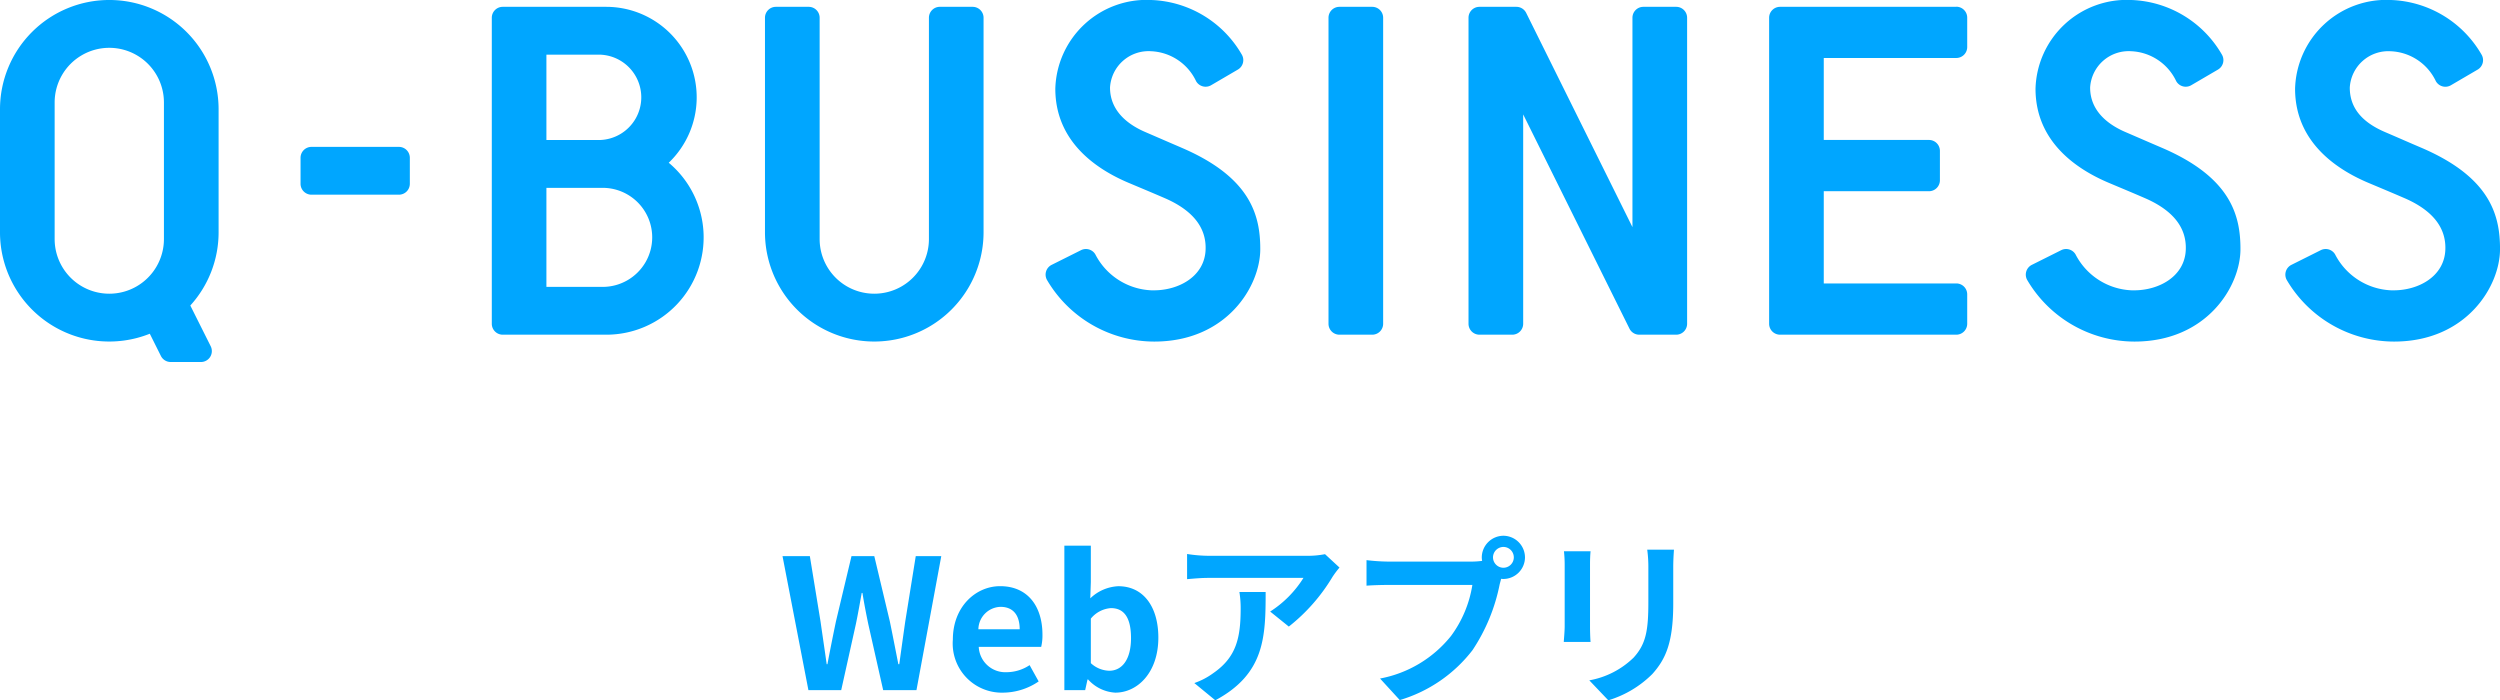
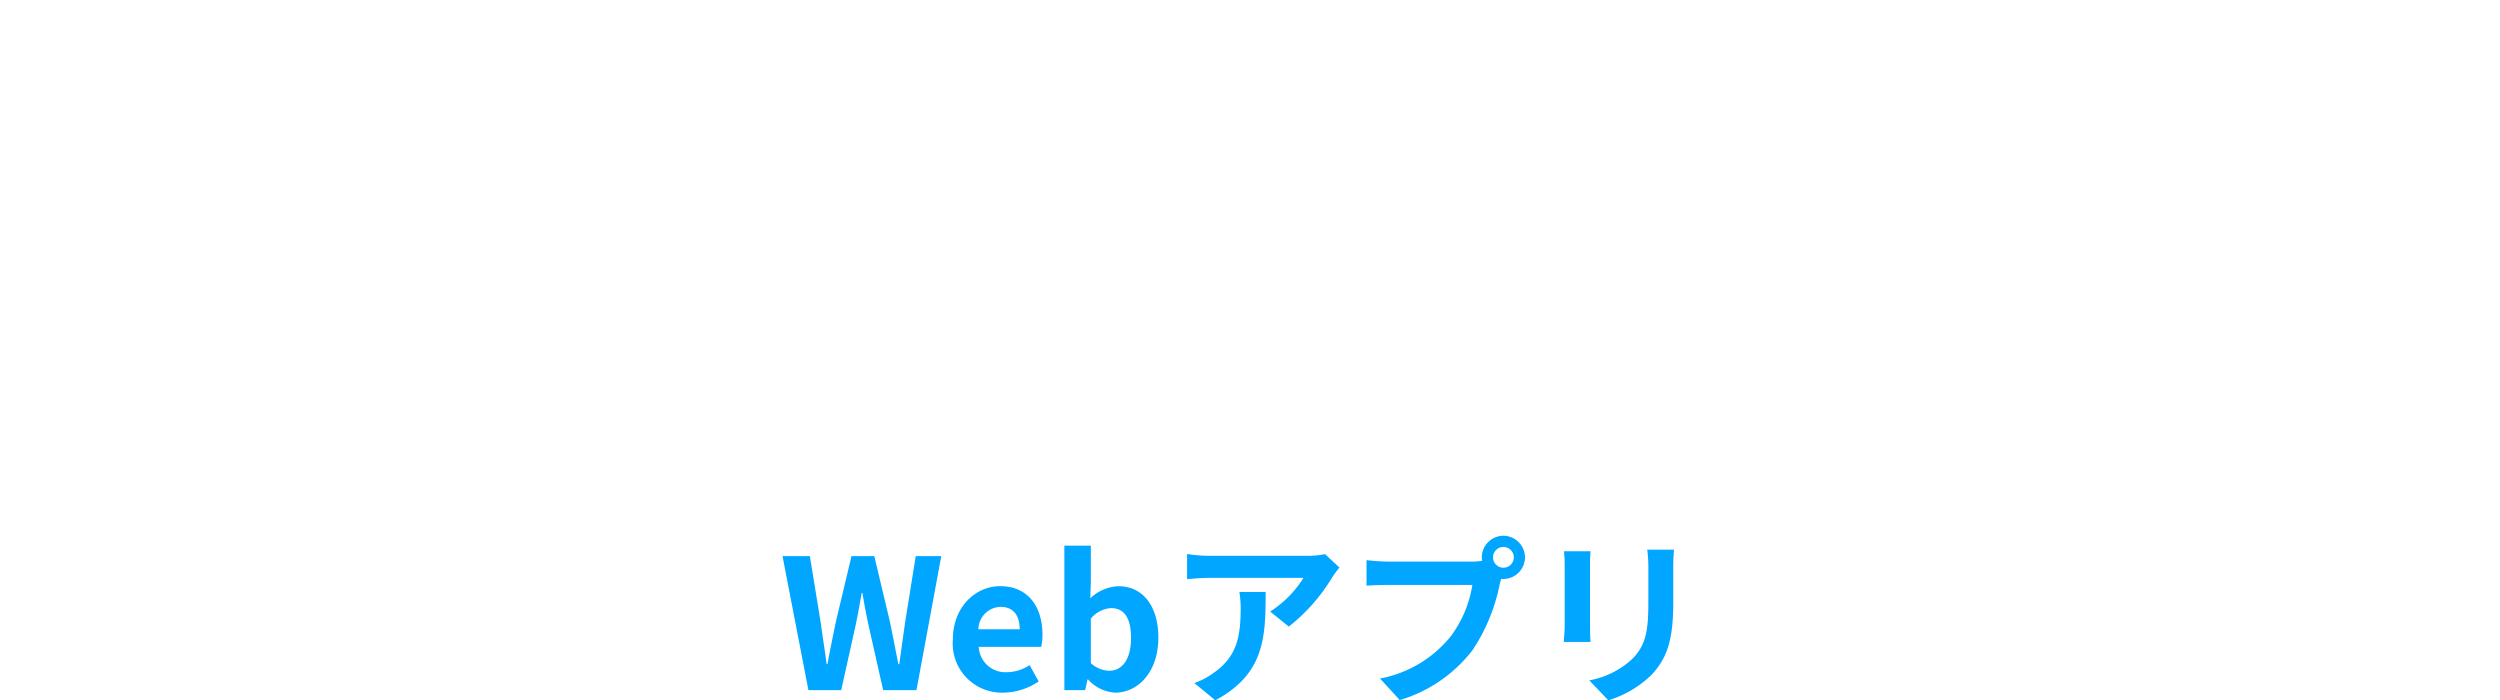
<svg xmlns="http://www.w3.org/2000/svg" width="220.978" height="61.896" viewBox="0 0 220.978 61.896">
  <g id="Group_12773" data-name="Group 12773" transform="translate(-223 -1136)">
    <path id="Path_43378" data-name="Path 43378" d="M-38.544,0h2.9l1.3-5.856c.192-.928.352-1.84.512-2.736h.064c.144.9.32,1.808.512,2.736L-31.936,0h2.944L-26.8-11.84h-2.256l-.928,5.776c-.176,1.232-.352,2.5-.528,3.776h-.08c-.256-1.28-.5-2.56-.752-3.776L-32.72-11.84h-2.016l-1.376,5.776c-.256,1.232-.512,2.512-.752,3.776h-.064c-.176-1.264-.368-2.528-.544-3.776l-.944-5.776h-2.416Zm17.216.224a5.652,5.652,0,0,0,3.136-.992l-.8-1.44a3.693,3.693,0,0,1-2.016.624,2.354,2.354,0,0,1-2.48-2.24h5.52A4.371,4.371,0,0,0-17.856-4.9c0-2.48-1.28-4.288-3.744-4.288-2.144,0-4.176,1.808-4.176,4.72A4.342,4.342,0,0,0-21.328.224Zm-2.192-5.6A2.02,2.02,0,0,1-21.568-7.36c1.152,0,1.7.768,1.7,1.984Zm12.1,5.6c1.968,0,3.808-1.776,3.808-4.864,0-2.736-1.328-4.544-3.536-4.544a3.823,3.823,0,0,0-2.48,1.072l.048-1.44v-3.216H-15.92V0h1.84l.208-.944h.048A3.486,3.486,0,0,0-11.424.224Zm-.528-1.936a2.477,2.477,0,0,1-1.632-.672V-6.32a2.526,2.526,0,0,1,1.776-.928c1.232,0,1.776.944,1.776,2.656C-10.032-2.64-10.864-1.712-11.952-1.712Zm11.5-6.96a8.87,8.87,0,0,1,.112,1.44c0,2.624-.384,4.32-2.416,5.728a6.322,6.322,0,0,1-1.68.88L-2.576.9C1.792-1.44,1.872-4.7,1.872-8.672ZM7.12-12.016a7.971,7.971,0,0,1-1.616.144H-3.12a12.685,12.685,0,0,1-1.952-.16v2.224c.752-.064,1.28-.112,1.952-.112H5.216A9.515,9.515,0,0,1,2.272-6.944L3.92-5.616A16.1,16.1,0,0,0,7.776-10a8.056,8.056,0,0,1,.624-.832Zm15.776,1.2a.925.925,0,0,1-.928-.912.929.929,0,0,1,.928-.928.925.925,0,0,1,.912.928A.922.922,0,0,1,22.9-10.816ZM12.688-11.36a17.815,17.815,0,0,1-1.9-.128v2.256c.416-.032,1.168-.064,1.9-.064h7.456a10.274,10.274,0,0,1-1.888,4.512,10.515,10.515,0,0,1-6.272,3.76L13.728.88A12.662,12.662,0,0,0,20.16-3.536a16.151,16.151,0,0,0,2.4-5.824l.128-.48a.912.912,0,0,0,.208.016,1.919,1.919,0,0,0,1.9-1.9,1.922,1.922,0,0,0-1.9-1.92,1.926,1.926,0,0,0-1.92,1.92,1.772,1.772,0,0,0,.032.3,7.083,7.083,0,0,1-.912.064Zm15.552-.912a10.882,10.882,0,0,1,.064,1.216v5.392c0,.48-.064,1.1-.08,1.408h2.368c-.032-.368-.048-.992-.048-1.392v-5.408c0-.512.016-.864.048-1.216Zm7.36-.144a11.287,11.287,0,0,1,.1,1.6v3.04c0,2.5-.208,3.7-1.3,4.9A7.488,7.488,0,0,1,30.48-.864L32.16.9a9.3,9.3,0,0,0,3.888-2.32C37.232-2.736,37.9-4.208,37.9-7.648v-3.168c0-.64.032-1.152.064-1.6Z" transform="translate(333 1197)" fill="#00a6ff" />
-     <path id="Path_3140" data-name="Path 3140" d="M145.214,111.045c-.77-.329-1.355-.582-1.9-.82l-.063-.027c-.4-.173-.779-.338-1.2-.519-1.429-.611-3.133-1.791-3.133-3.937a3.412,3.412,0,0,1,3.622-3.213,4.619,4.619,0,0,1,3.984,2.643.963.963,0,0,0,.59.46.948.948,0,0,0,.254.034.958.958,0,0,0,.488-.133l2.364-1.383a.966.966,0,0,0,.352-1.312A9.637,9.637,0,0,0,142.536,98a8.071,8.071,0,0,0-8.453,7.843c0,4.622,3.529,7.078,6.491,8.324l.751.316c.782.329,1.489.625,2.419,1.027,2.477,1.069,3.7,2.6,3.622,4.564-.088,2.357-2.363,3.589-4.563,3.589-.072,0-.144,0-.218,0a5.851,5.851,0,0,1-4.967-3.18.967.967,0,0,0-1.261-.37l-2.6,1.3a.964.964,0,0,0-.4,1.351,11.017,11.017,0,0,0,9.472,5.429c6.392,0,9.37-4.877,9.37-8.173,0-2.964-.83-6.347-6.983-8.972m-69.152-.064H68.334a.967.967,0,0,0-.966.966v2.295a.966.966,0,0,0,.966.965h7.728a.966.966,0,0,0,.966-.965v-2.295a.967.967,0,0,0-.966-.966M50.463,98a9.661,9.661,0,0,0-9.661,9.661v10.867A9.658,9.658,0,0,0,54.043,127.5l.982,1.966a.969.969,0,0,0,.865.534H58.56a.966.966,0,0,0,.864-1.4l-1.8-3.594a9.618,9.618,0,0,0,2.5-6.48V107.662A9.661,9.661,0,0,0,50.463,98m4.829,9.661v11.471a4.83,4.83,0,1,1-9.66,0V107.058a4.83,4.83,0,1,1,9.66,0Zm71.485-9.057h-2.9a.966.966,0,0,0-.966.966v19.562a4.83,4.83,0,1,1-9.66,0V99.571a.966.966,0,0,0-.966-.966h-2.9a.966.966,0,0,0-.966.966v18.958a9.66,9.66,0,1,0,19.321,0V99.571a.966.966,0,0,0-.966-.966m35.321,0h-2.9a.965.965,0,0,0-.965.966v27.048a.966.966,0,0,0,.965.966h2.9a.966.966,0,0,0,.965-.966V99.571a.965.965,0,0,0-.965-.966m69.755,12.44c-.77-.329-1.355-.582-1.9-.82l-.065-.028c-.4-.172-.777-.337-1.2-.518-1.43-.611-3.134-1.791-3.134-3.937a3.413,3.413,0,0,1,3.623-3.213,4.622,4.622,0,0,1,3.984,2.642.961.961,0,0,0,.589.461.948.948,0,0,0,.254.034.961.961,0,0,0,.489-.133l2.364-1.383a.966.966,0,0,0,.351-1.312A9.636,9.636,0,0,0,229.177,98a8.071,8.071,0,0,0-8.453,7.843c0,4.622,3.529,7.078,6.49,8.324l.753.317c.782.328,1.488.624,2.417,1.026,2.477,1.069,3.7,2.6,3.622,4.564-.088,2.357-2.362,3.589-4.562,3.589-.072,0-.144,0-.219,0a5.849,5.849,0,0,1-4.966-3.18.968.968,0,0,0-1.262-.37l-2.6,1.3a.966.966,0,0,0-.4,1.351,11.019,11.019,0,0,0,9.472,5.429c6.392,0,9.37-4.877,9.37-8.173,0-2.964-.83-6.347-6.983-8.972m22.943,0c-.771-.329-1.356-.583-1.9-.821l-.047-.02c-.4-.174-.789-.342-1.217-.525-2.108-.9-3.133-2.19-3.133-3.937a3.413,3.413,0,0,1,3.623-3.213,4.621,4.621,0,0,1,3.984,2.643.963.963,0,0,0,.589.46.948.948,0,0,0,.254.034.964.964,0,0,0,.489-.133l2.364-1.383a.966.966,0,0,0,.351-1.312A9.636,9.636,0,0,0,252.12,98a8.07,8.07,0,0,0-8.453,7.843c0,4.622,3.529,7.078,6.49,8.324l.752.316c.782.329,1.488.625,2.418,1.027,2.477,1.069,3.7,2.6,3.622,4.564-.088,2.357-2.362,3.589-4.563,3.589-.071,0-.143,0-.218,0a5.849,5.849,0,0,1-4.966-3.18.968.968,0,0,0-1.262-.37l-2.6,1.3a.966.966,0,0,0-.4,1.351,11.019,11.019,0,0,0,9.472,5.429c6.392,0,9.37-4.877,9.37-8.173,0-2.964-.83-6.347-6.983-8.972M99.911,112.388a8,8,0,0,0-5.525-13.783H85.239a.966.966,0,0,0-.966.966v27.048a.967.967,0,0,0,.966.966h9.147a8.6,8.6,0,0,0,5.525-15.2M89.1,102.831h4.673a3.774,3.774,0,0,1,0,7.547H89.1Zm4.974,20.528H89.1v-8.754h4.974a4.377,4.377,0,0,1,0,8.754m94.888-24.754h-2.9a.966.966,0,0,0-.966.966v18.505l-9.394-18.935a.967.967,0,0,0-.865-.536h-3.265a.966.966,0,0,0-.966.966v27.048a.967.967,0,0,0,.966.966h2.9a.967.967,0,0,0,.966-.966V108.114l9.394,18.934a.965.965,0,0,0,.865.537h3.265a.967.967,0,0,0,.966-.966V99.571a.966.966,0,0,0-.966-.966m24.754,0H198.143a.966.966,0,0,0-.966.966v27.048a.967.967,0,0,0,.966.966H213.72a.967.967,0,0,0,.966-.966v-2.6a.966.966,0,0,0-.966-.965H202.007v-8.151h9.3a.966.966,0,0,0,.966-.966v-2.6a.966.966,0,0,0-.966-.965h-9.3v-7.246H213.72a.966.966,0,0,0,.966-.965v-2.6a.966.966,0,0,0-.966-.966" transform="translate(182.198 1037.999)" fill="#00a6ff" />
  </g>
</svg>